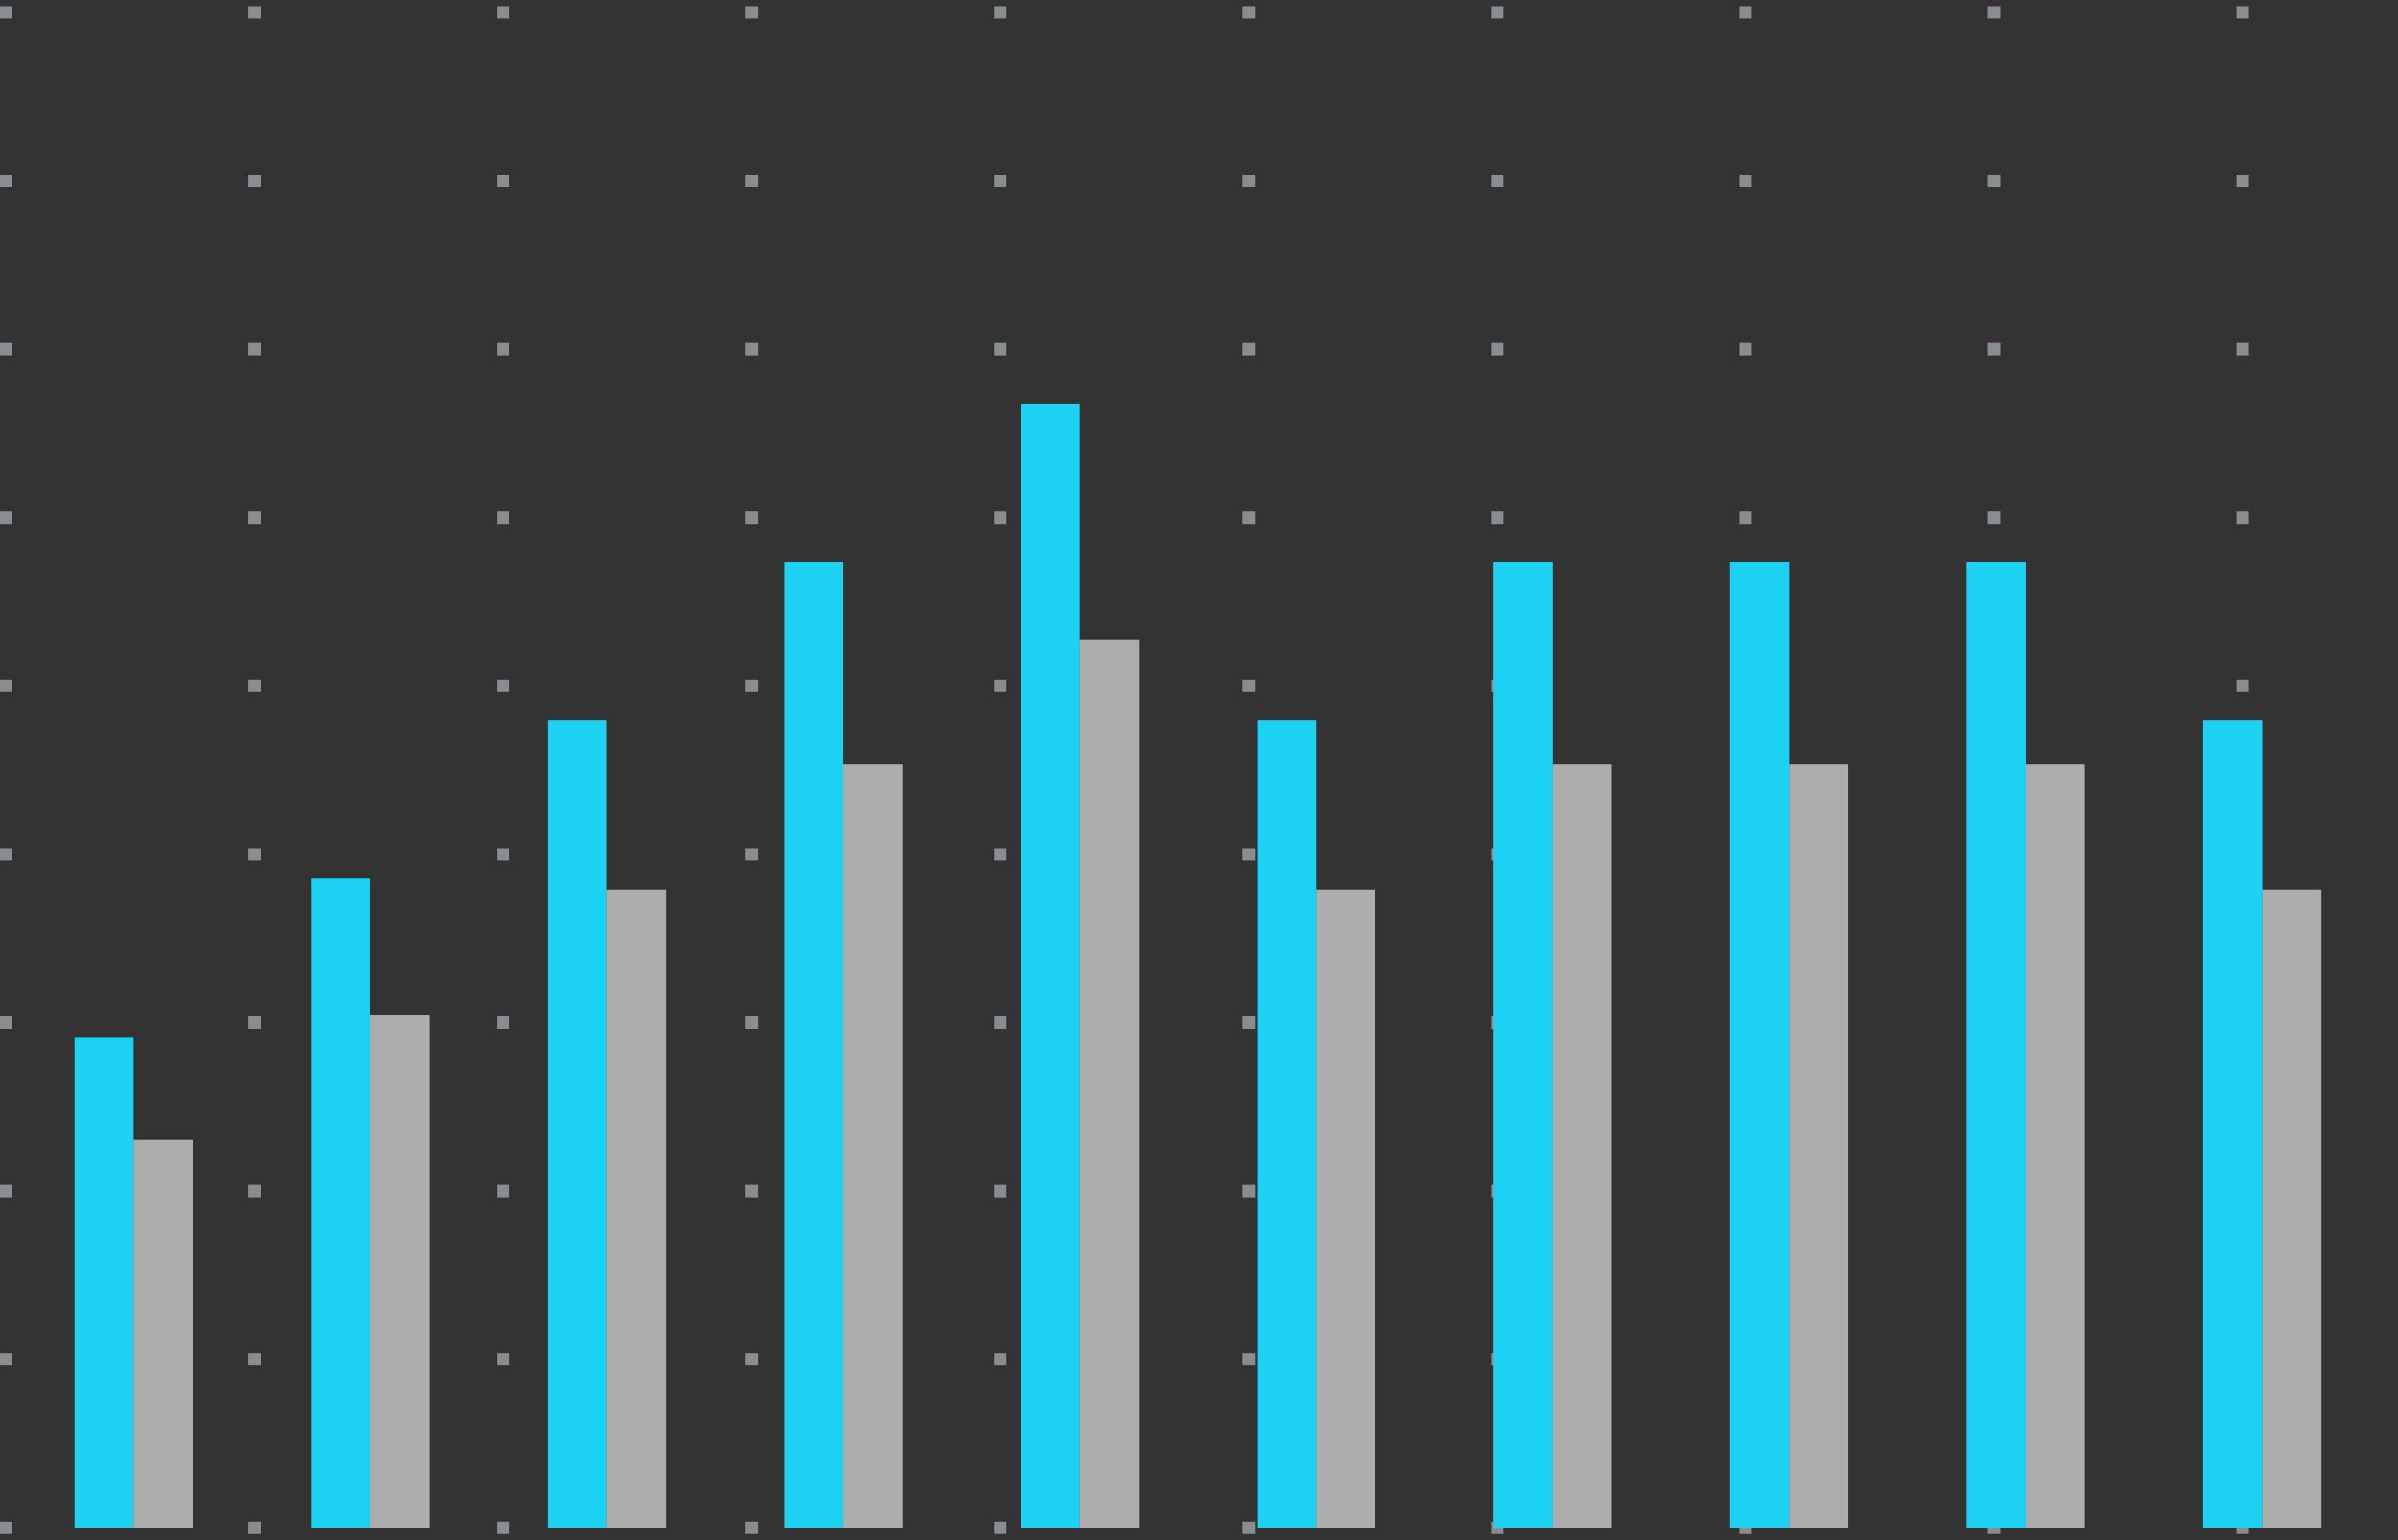
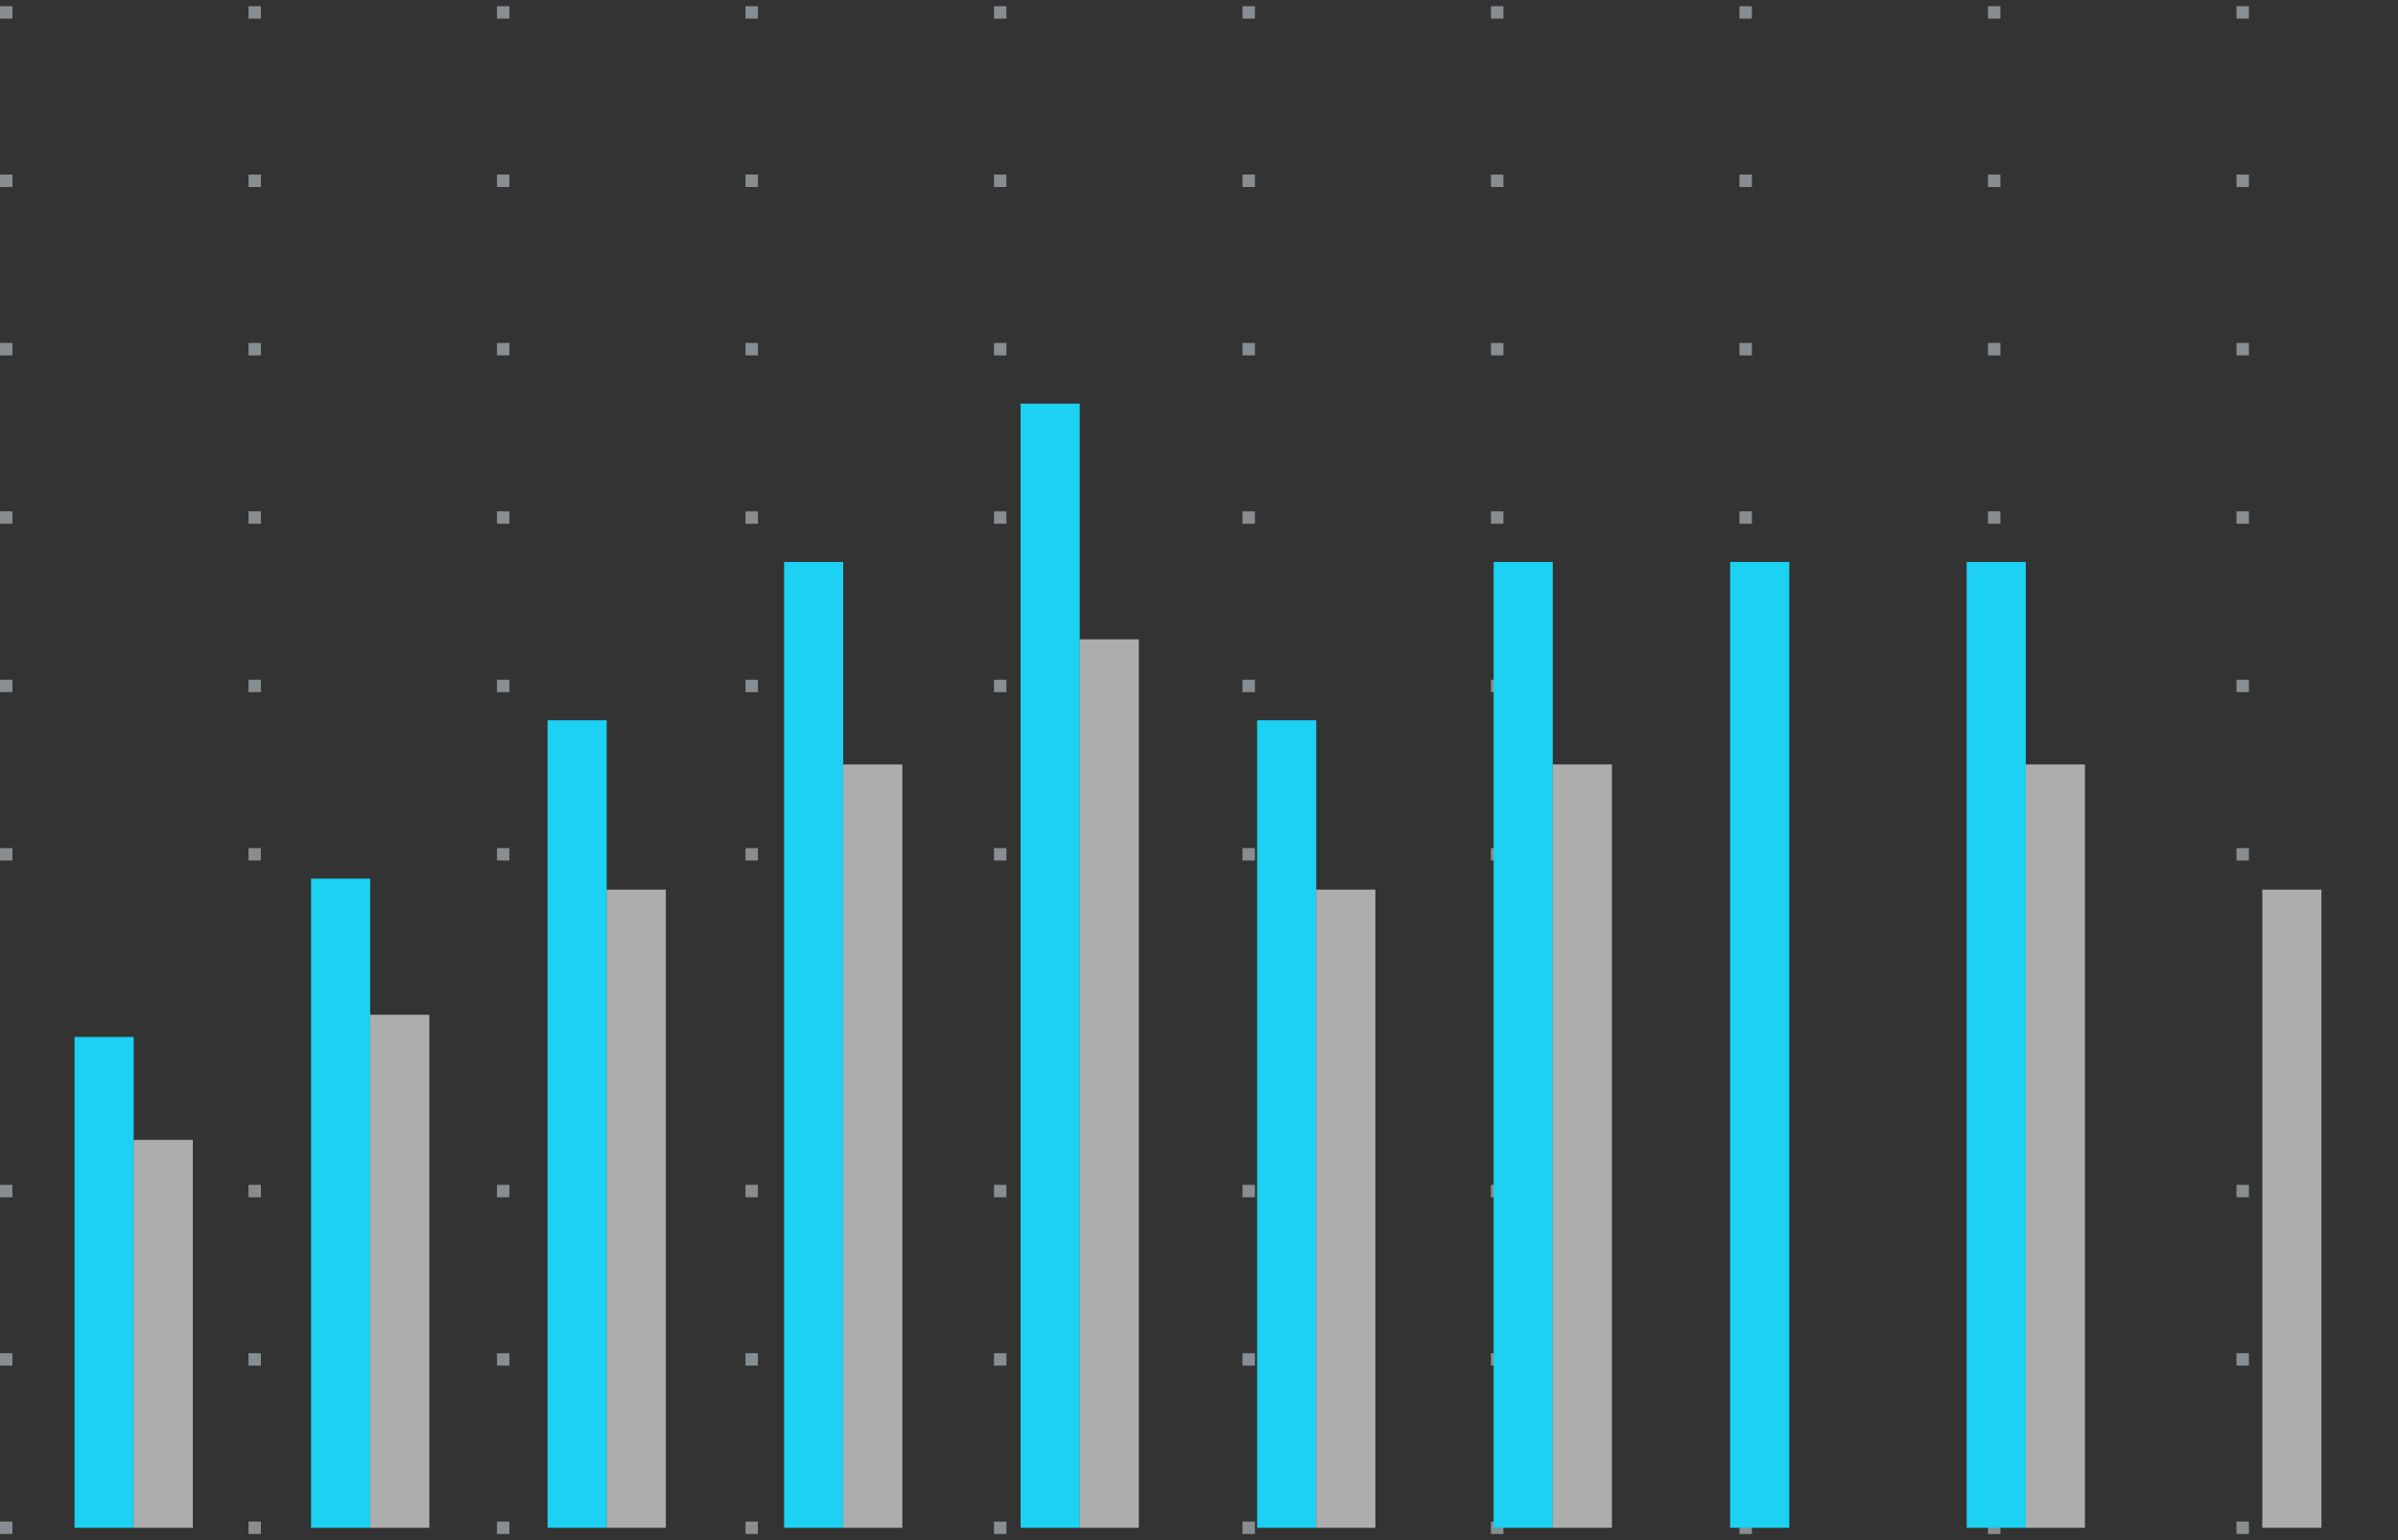
<svg xmlns="http://www.w3.org/2000/svg" width="193" height="124" viewBox="0 0 193 124" fill="none">
  <rect x="0" y="0" width="193" height="124" fill="#333333" stroke="none" />
  <path opacity="0.5" d="M0 109.444H193" stroke="#DDE9EF" stroke-dasharray="1 19" />
  <path opacity="0.5" d="M0 123H193" stroke="#DDE9EF" stroke-dasharray="1 19" />
  <path opacity="0.5" d="M0 95.889H193" stroke="#DDE9EF" stroke-dasharray="1 19" />
-   <path opacity="0.5" d="M0 82.334H193" stroke="#DDE9EF" stroke-dasharray="1 19" />
  <path opacity="0.5" d="M0 68.778H193" stroke="#DDE9EF" stroke-dasharray="1 19" />
  <path opacity="0.5" d="M0 55.222H193" stroke="#DDE9EF" stroke-dasharray="1 19" />
  <path opacity="0.5" d="M0 41.667H193" stroke="#DDE9EF" stroke-dasharray="1 19" />
  <path opacity="0.5" d="M0 28.111H193" stroke="#DDE9EF" stroke-dasharray="1 19" />
  <path opacity="0.5" d="M0 14.555H193" stroke="#DDE9EF" stroke-dasharray="1 19" />
  <path opacity="0.5" d="M0 1H193" stroke="#DDE9EF" stroke-dasharray="1 19" />
  <rect x="6" y="83.484" width="4.759" height="39.516" fill="#1CD1F2" />
  <rect x="10.76" y="91.769" width="4.759" height="31.231" fill="white" fill-opacity="0.6" />
  <rect x="25.035" y="70.736" width="4.759" height="52.264" fill="#1CD1F2" />
  <rect x="29.795" y="81.695" width="4.759" height="41.305" fill="white" fill-opacity="0.6" />
  <rect x="44.071" y="57.989" width="4.759" height="65.011" fill="#1CD1F2" />
  <rect x="48.831" y="71.621" width="4.759" height="51.38" fill="white" fill-opacity="0.6" />
  <rect x="63.105" y="45.242" width="4.759" height="77.758" fill="#1CD1F2" />
  <rect x="67.865" y="61.546" width="4.759" height="61.454" fill="white" fill-opacity="0.6" />
  <rect x="82.141" y="32.495" width="4.759" height="90.505" fill="#1CD1F2" />
  <rect x="86.9" y="51.472" width="4.759" height="71.528" fill="white" fill-opacity="0.6" />
  <rect x="101.179" y="57.989" width="4.759" height="65.011" fill="#1CD1F2" />
  <rect x="105.938" y="71.621" width="4.759" height="51.38" fill="white" fill-opacity="0.6" />
  <rect x="120.214" y="45.242" width="4.759" height="77.758" fill="#1CD1F2" />
  <rect x="124.974" y="61.546" width="4.759" height="61.454" fill="white" fill-opacity="0.6" />
  <rect x="139.249" y="45.242" width="4.759" height="77.758" fill="#1CD1F2" />
-   <rect x="144.009" y="61.546" width="4.759" height="61.454" fill="white" fill-opacity="0.6" />
  <rect x="158.284" y="45.242" width="4.759" height="77.758" fill="#1CD1F2" />
  <rect x="163.044" y="61.546" width="4.759" height="61.454" fill="white" fill-opacity="0.6" />
-   <rect x="177.319" y="57.989" width="4.759" height="65.011" fill="#1CD1F2" />
  <rect x="182.079" y="71.621" width="4.759" height="51.38" fill="white" fill-opacity="0.6" />
</svg>